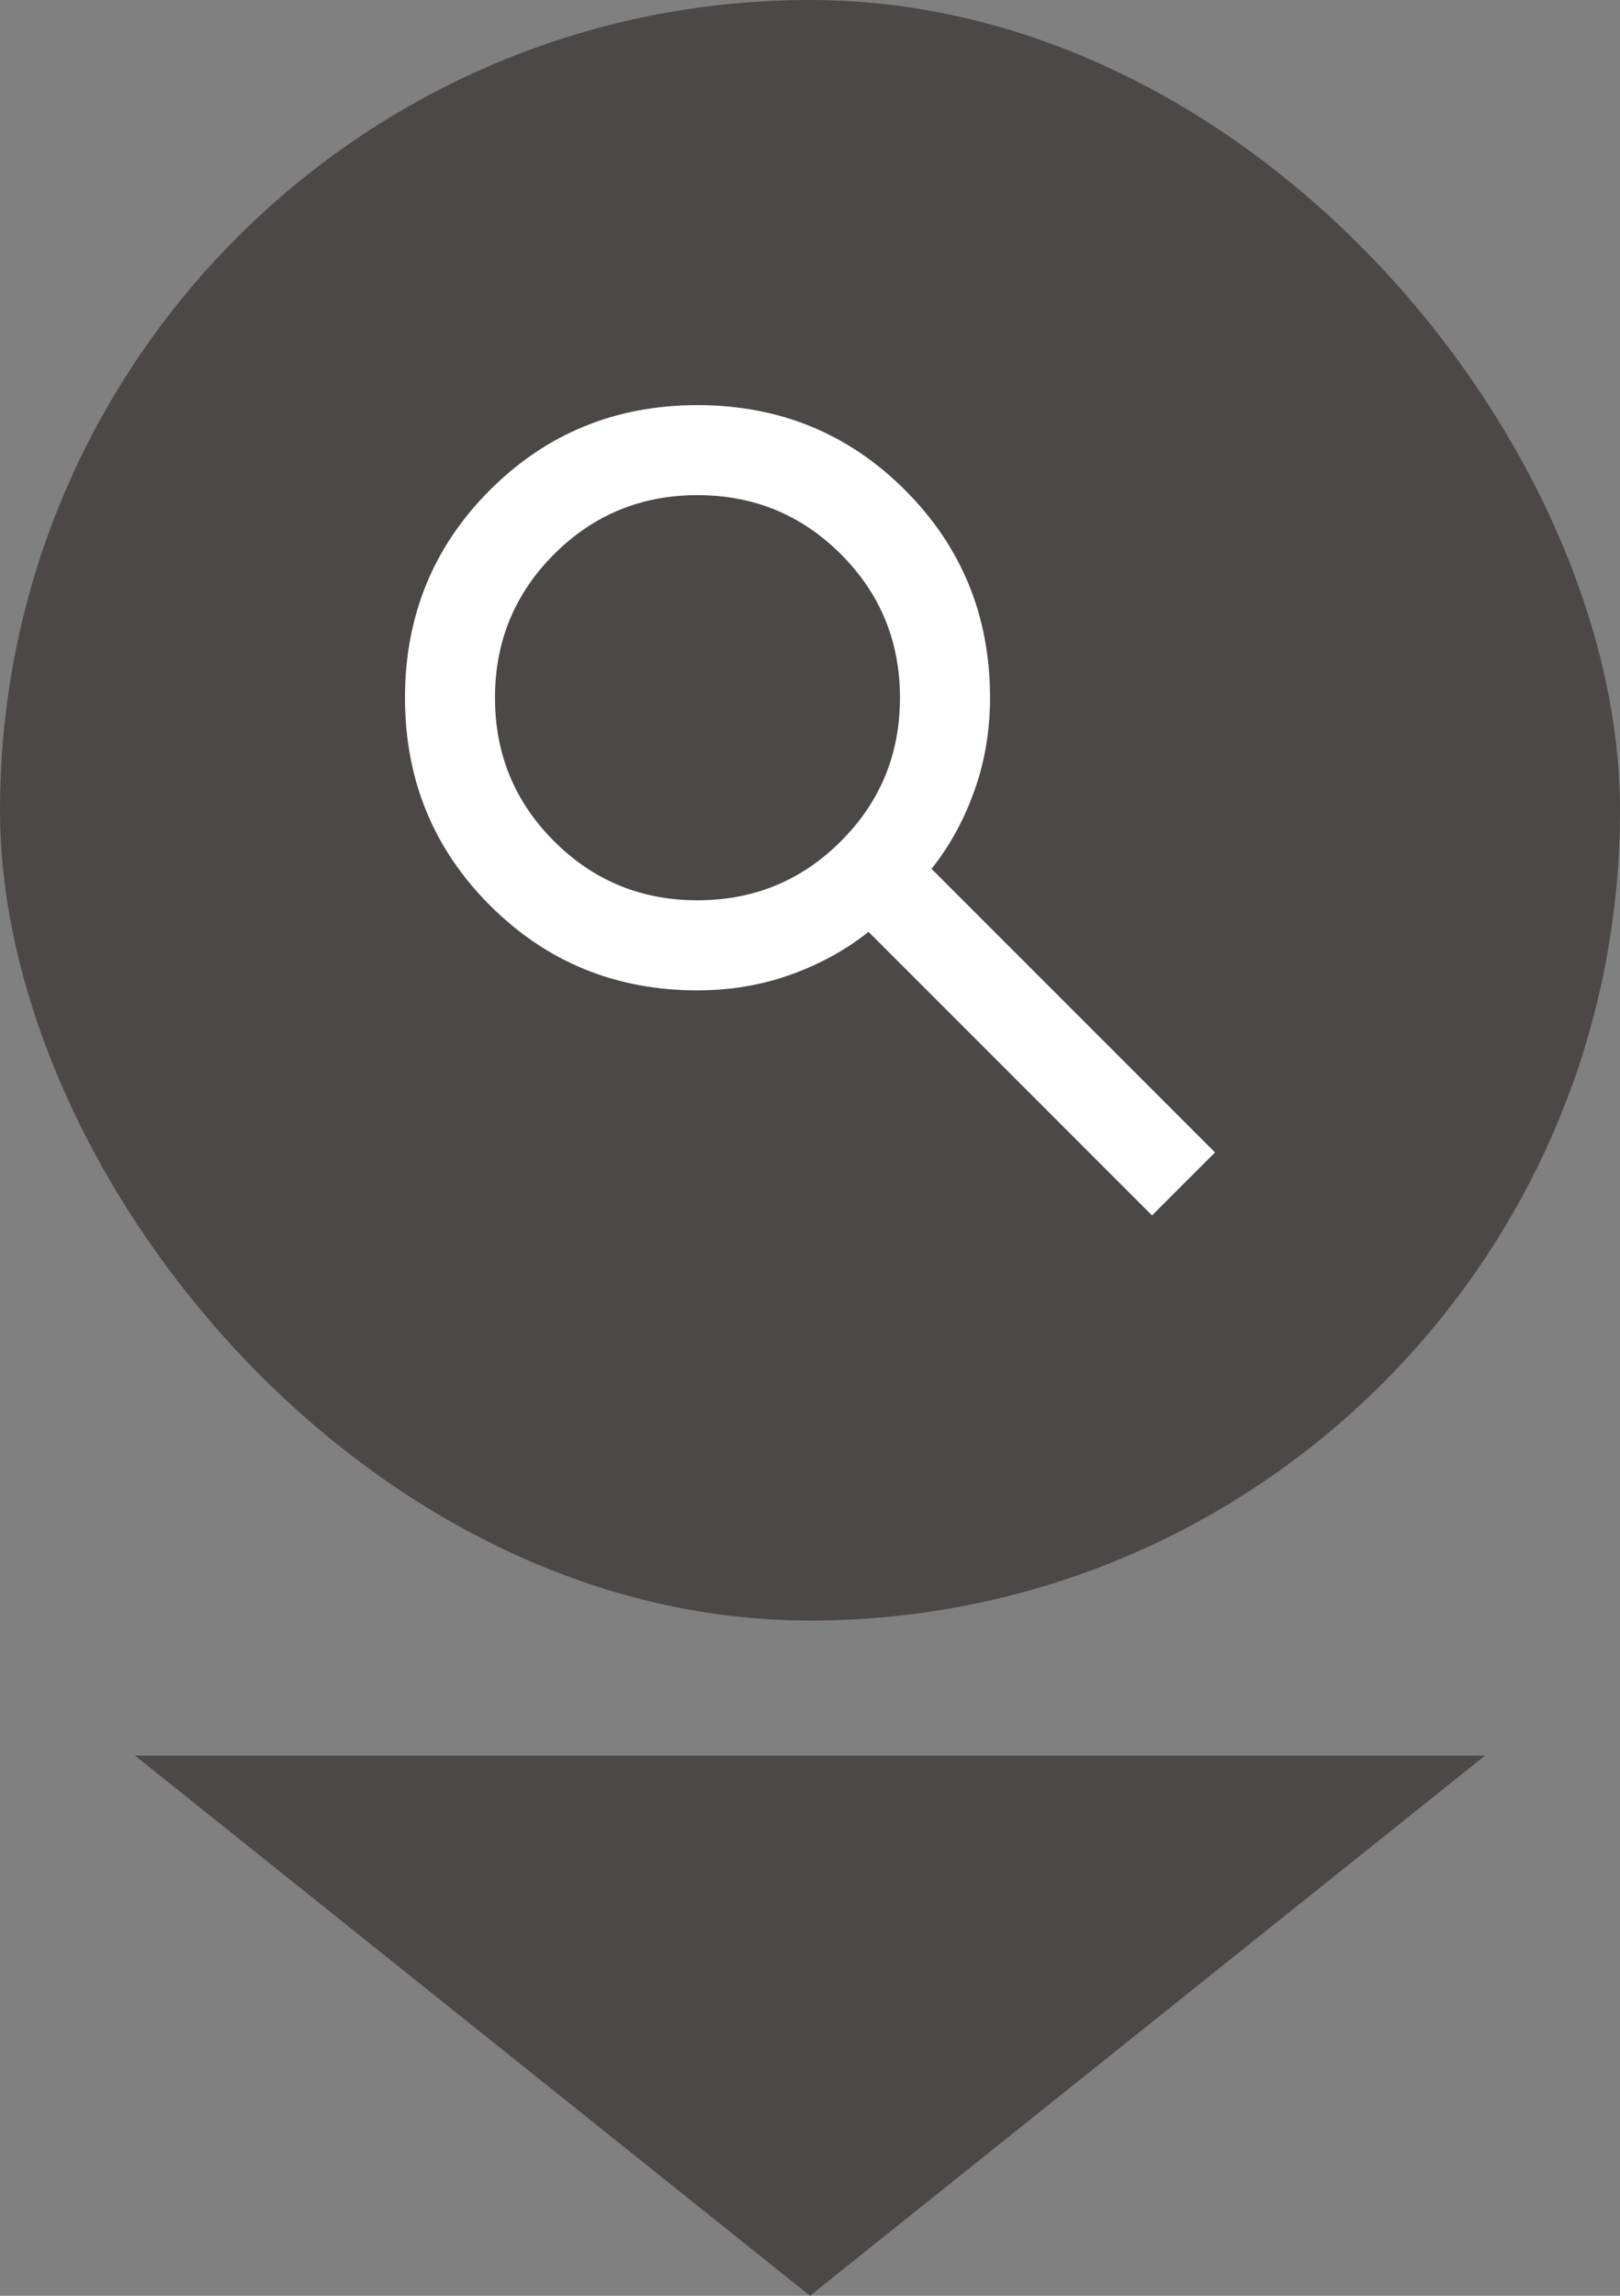
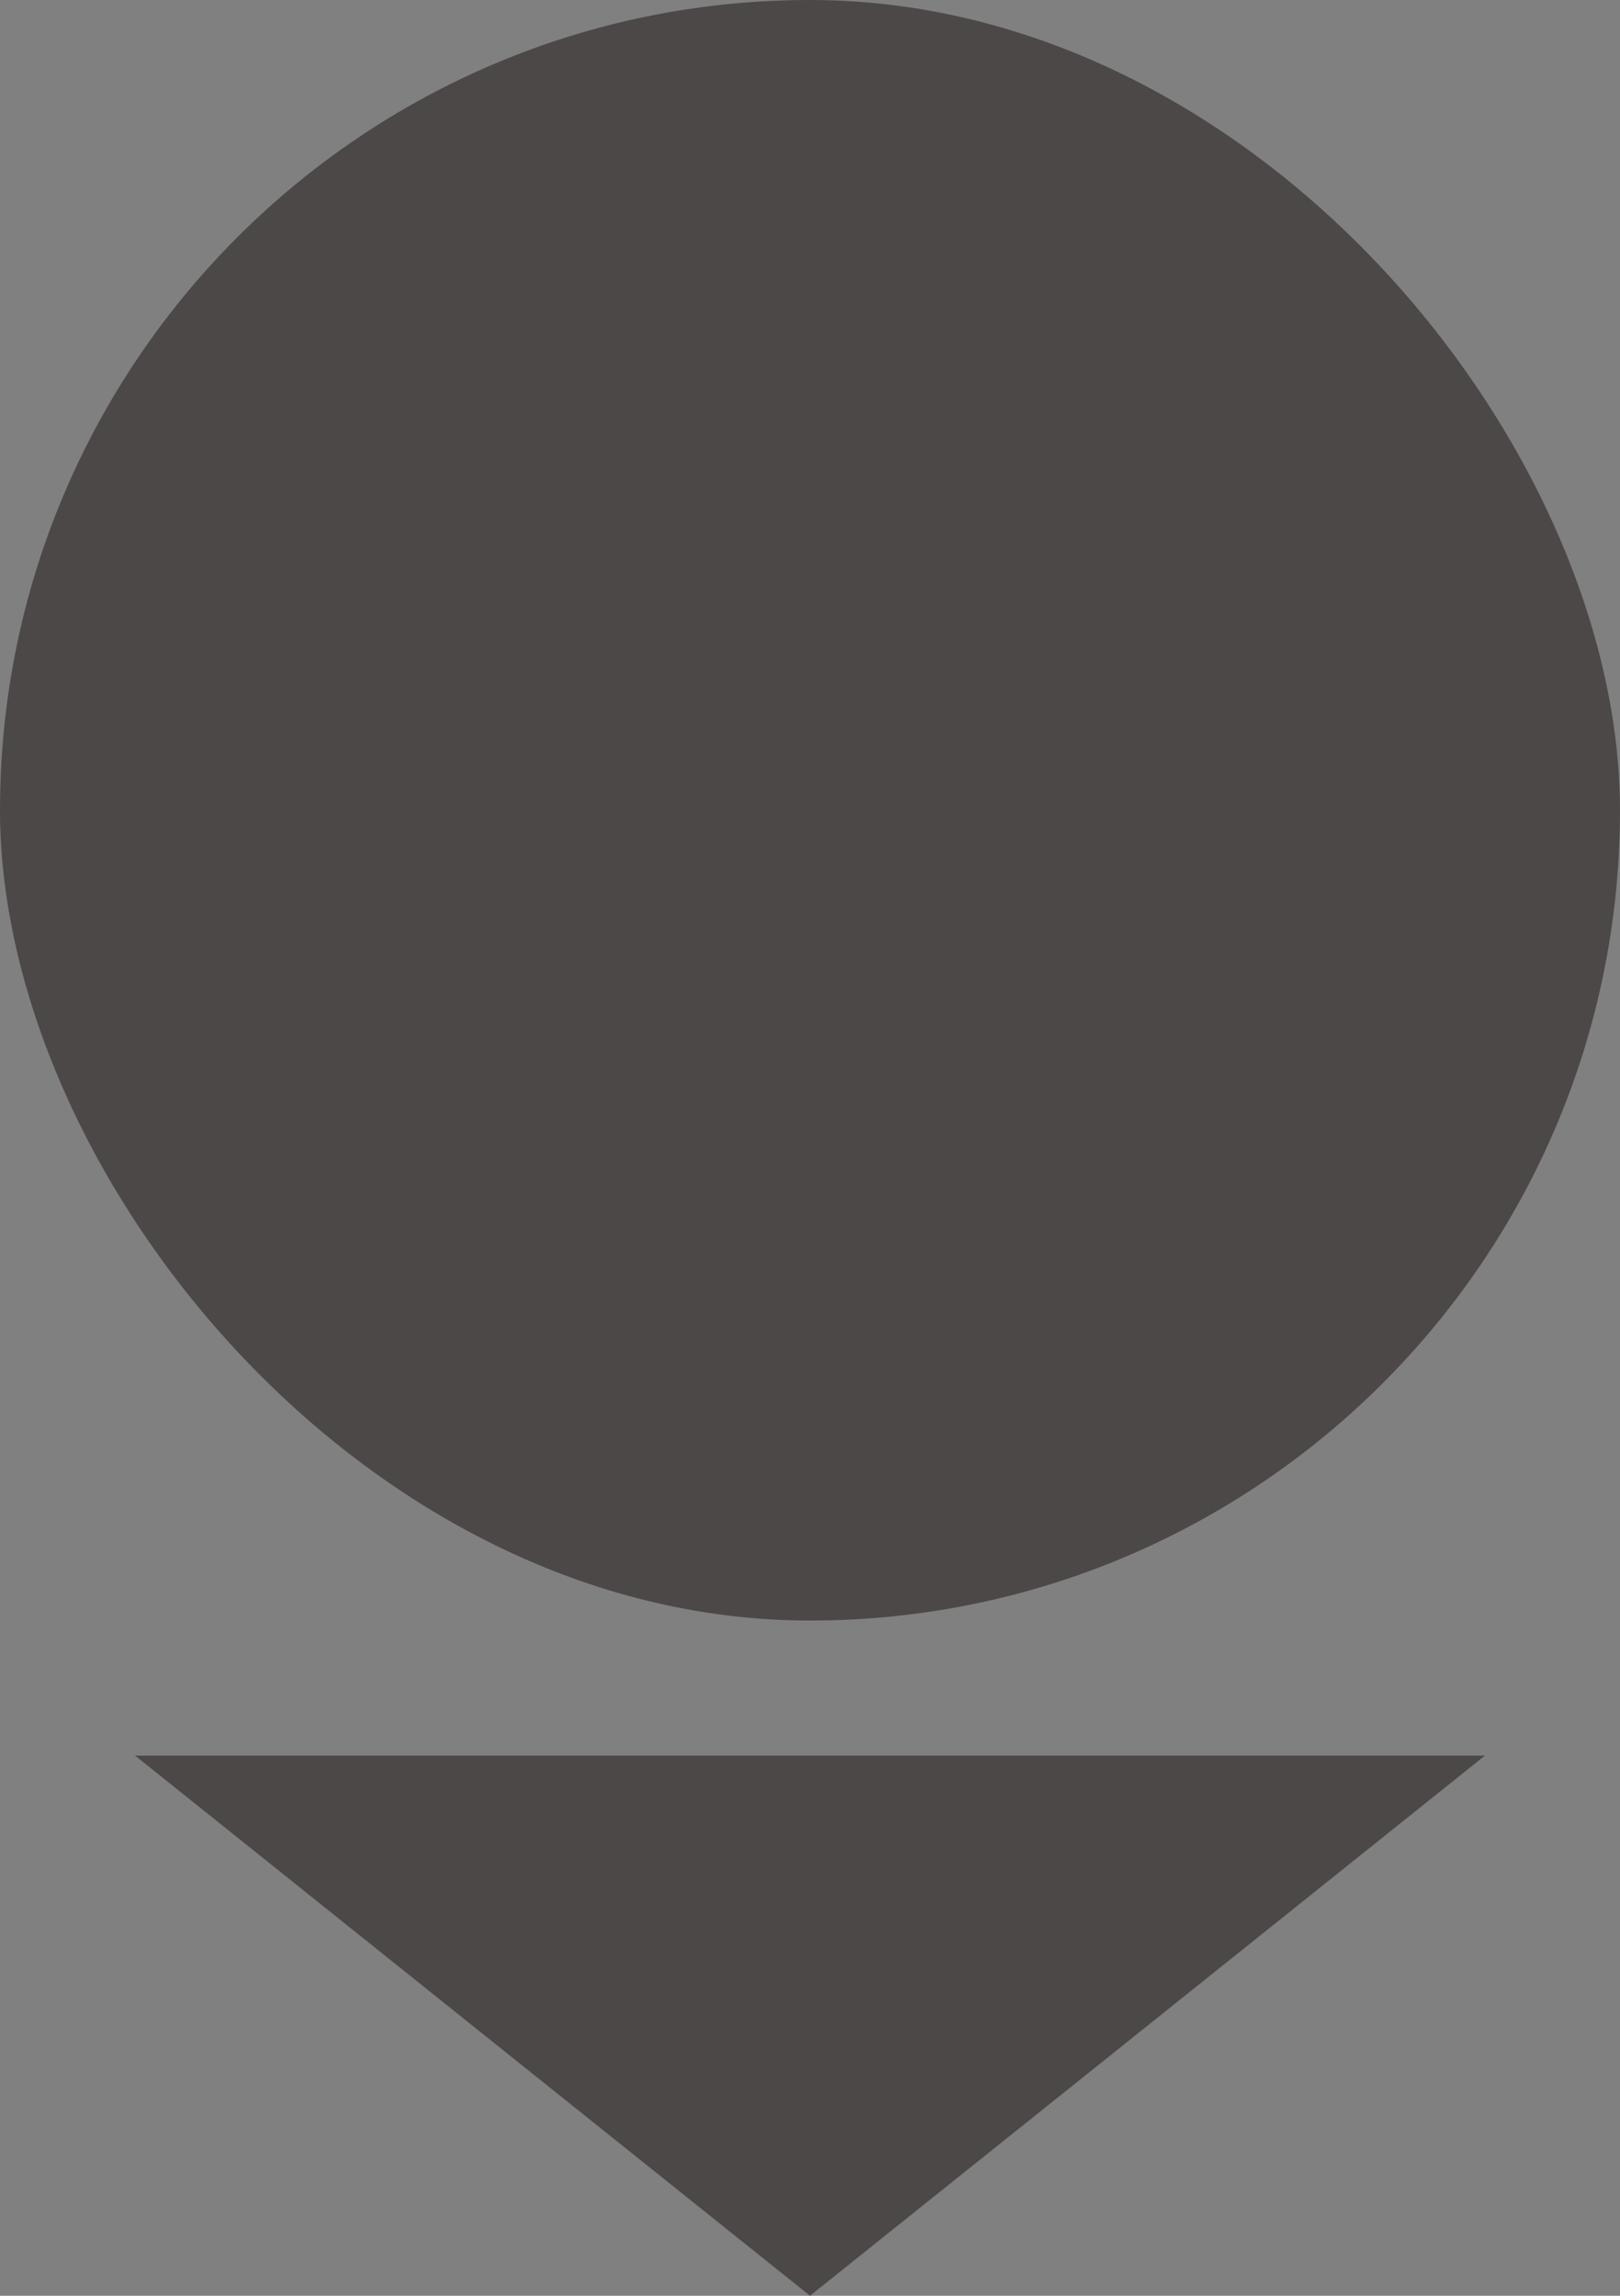
<svg xmlns="http://www.w3.org/2000/svg" width="24" height="34" viewBox="0 0 24 34" fill="none">
  <rect x="0" y="0" width="24" height="34" fill="#808080" stroke="none" />
  <rect width="24" height="24" rx="12" fill="#4D4848" />
  <mask id="mask0_274_2145" style="mask-type:alpha" maskUnits="userSpaceOnUse" x="4" y="4" width="24" height="24">
-     <rect x="4" y="4" width="24" height="24" fill="#D9D9D9" />
-   </mask>
+     </mask>
  <g mask="url(#mask0_274_2145)">
    <path d="M17.067 18L12.867 13.8C12.533 14.067 12.15 14.278 11.717 14.433C11.283 14.589 10.822 14.667 10.333 14.667C9.122 14.667 8.097 14.247 7.258 13.408C6.419 12.569 6 11.544 6 10.333C6 9.122 6.419 8.097 7.258 7.258C8.097 6.419 9.122 6 10.333 6C11.544 6 12.569 6.419 13.408 7.258C14.247 8.097 14.667 9.122 14.667 10.333C14.667 10.822 14.589 11.283 14.433 11.717C14.278 12.15 14.067 12.533 13.8 12.867L18 17.067L17.067 18ZM10.333 13.333C11.167 13.333 11.875 13.042 12.458 12.458C13.042 11.875 13.333 11.167 13.333 10.333C13.333 9.5 13.042 8.792 12.458 8.208C11.875 7.625 11.167 7.333 10.333 7.333C9.5 7.333 8.792 7.625 8.208 8.208C7.625 8.792 7.333 9.5 7.333 10.333C7.333 11.167 7.625 11.875 8.208 12.458C8.792 13.042 9.5 13.333 10.333 13.333Z" fill="white" />
  </g>
  <path d="M12 34L2 26L22 26L12 34Z" fill="#4D4848" />
</svg>